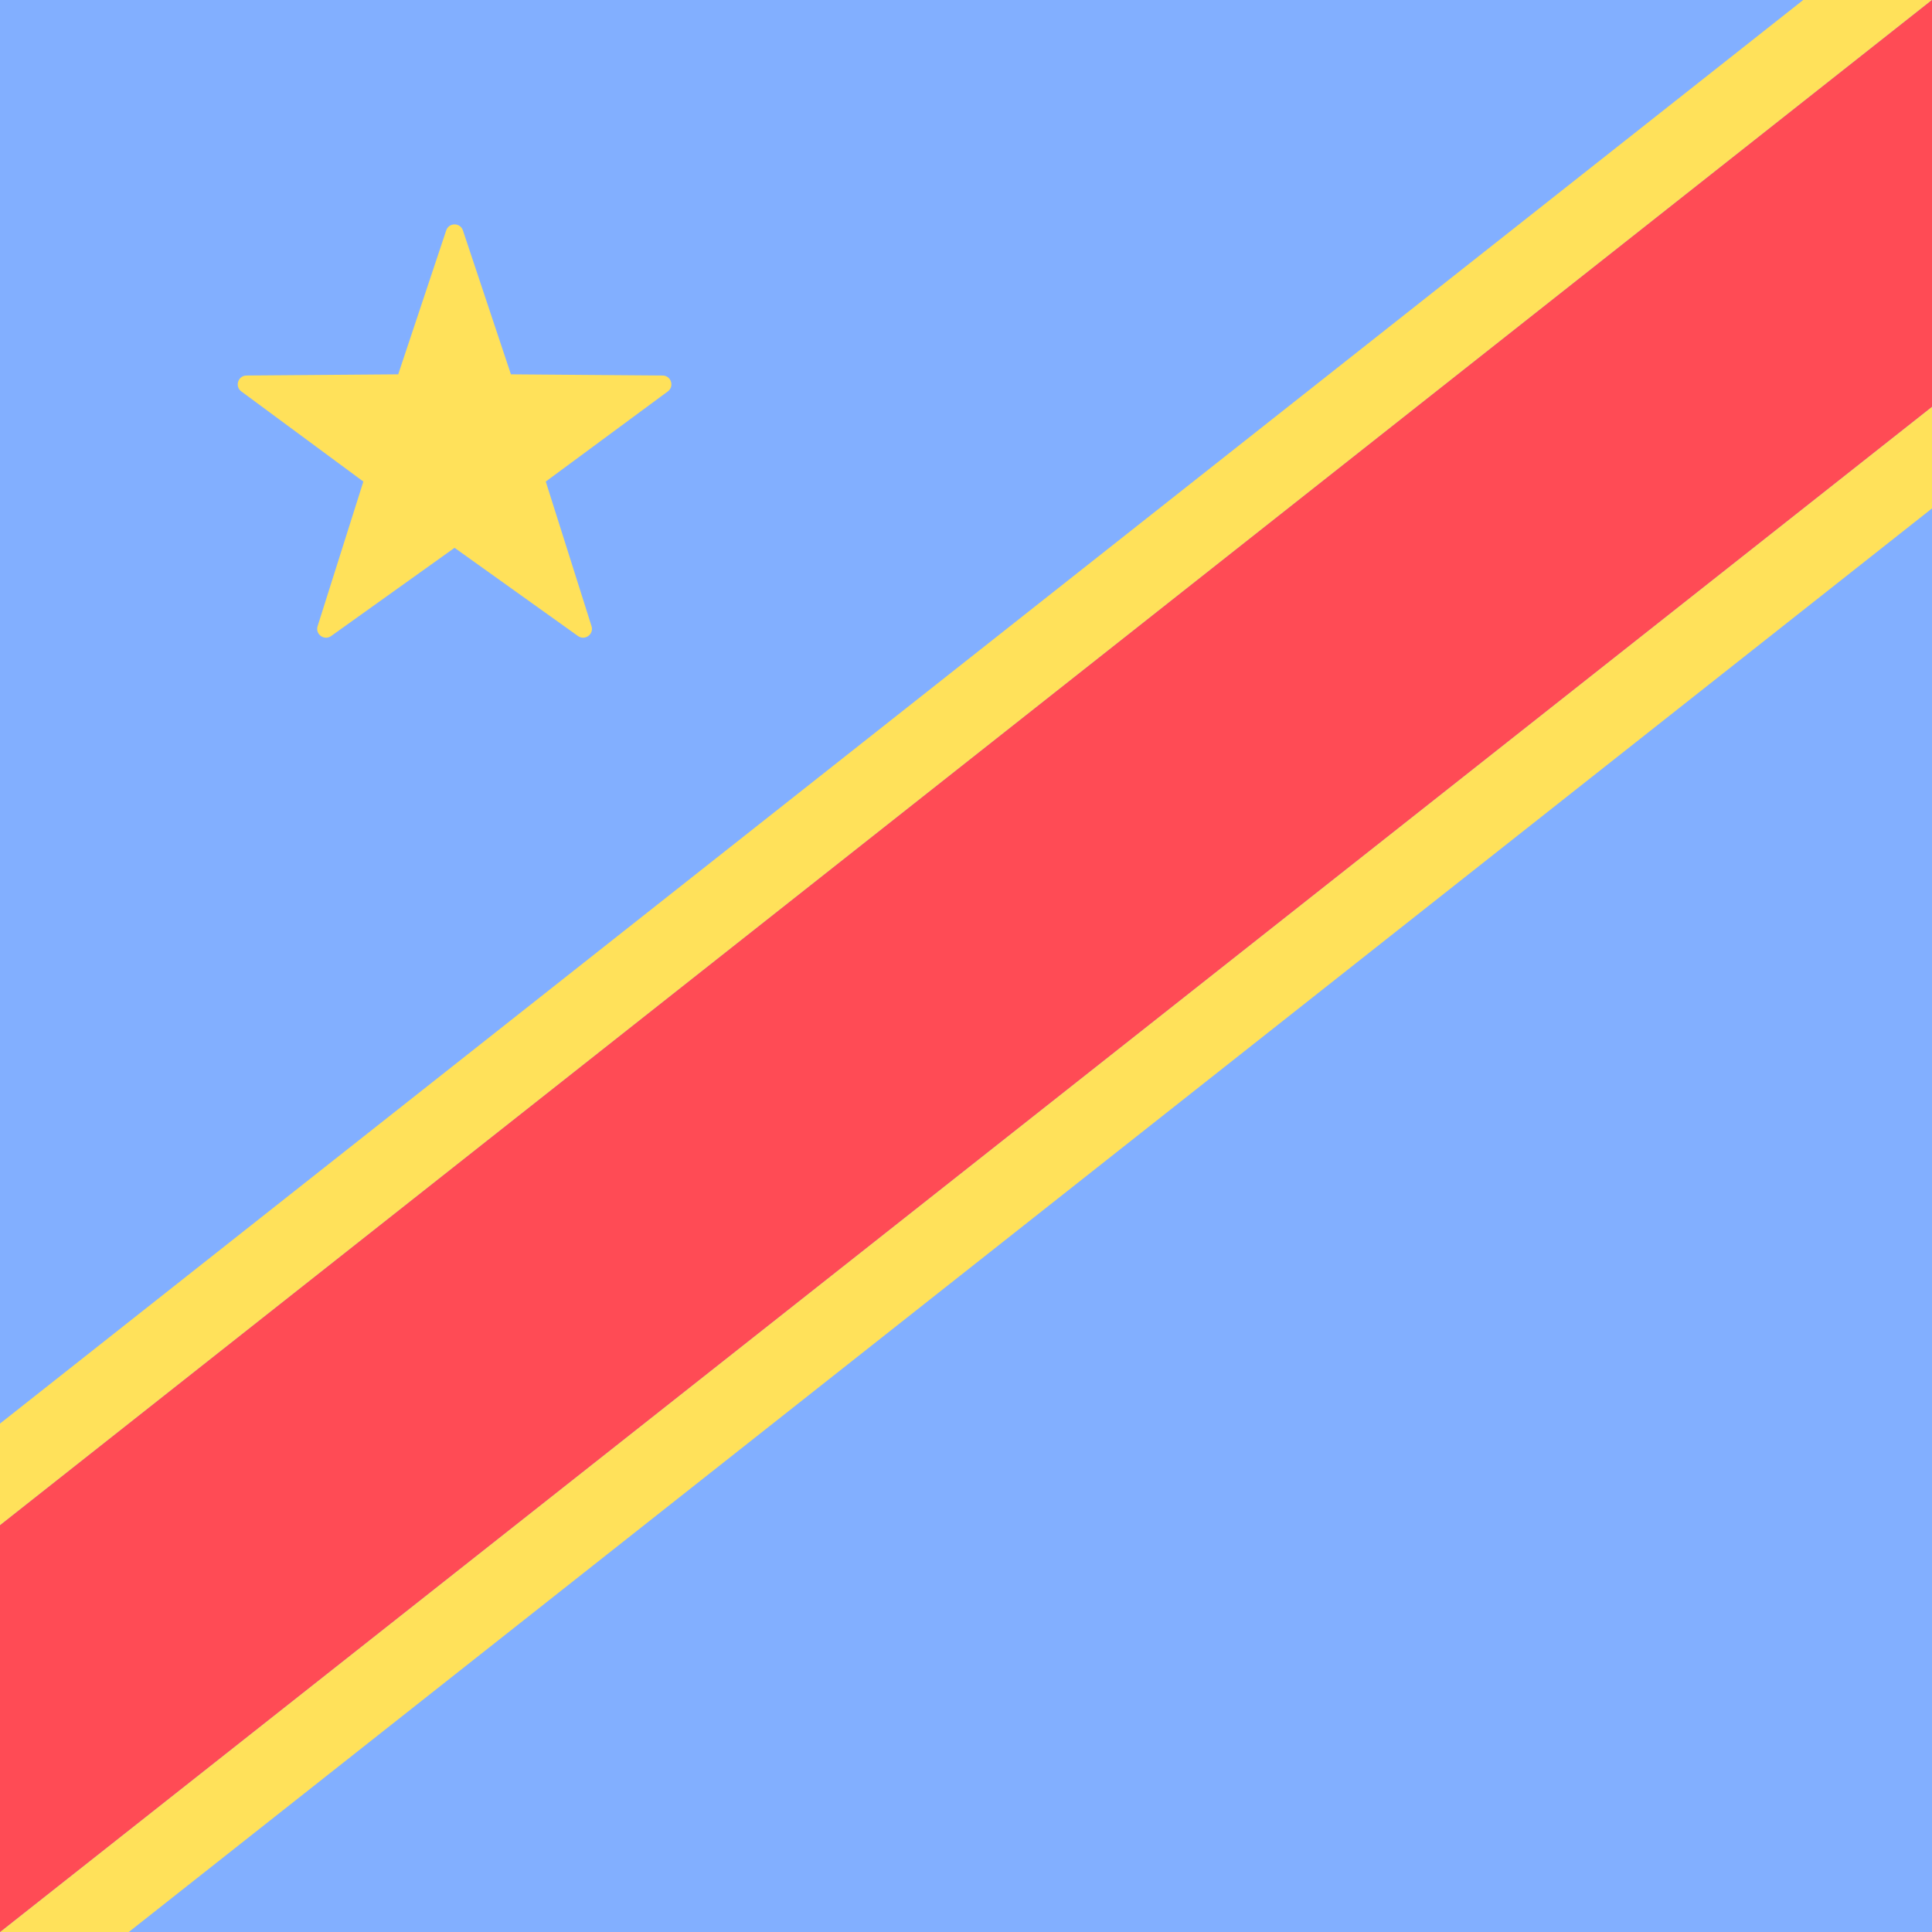
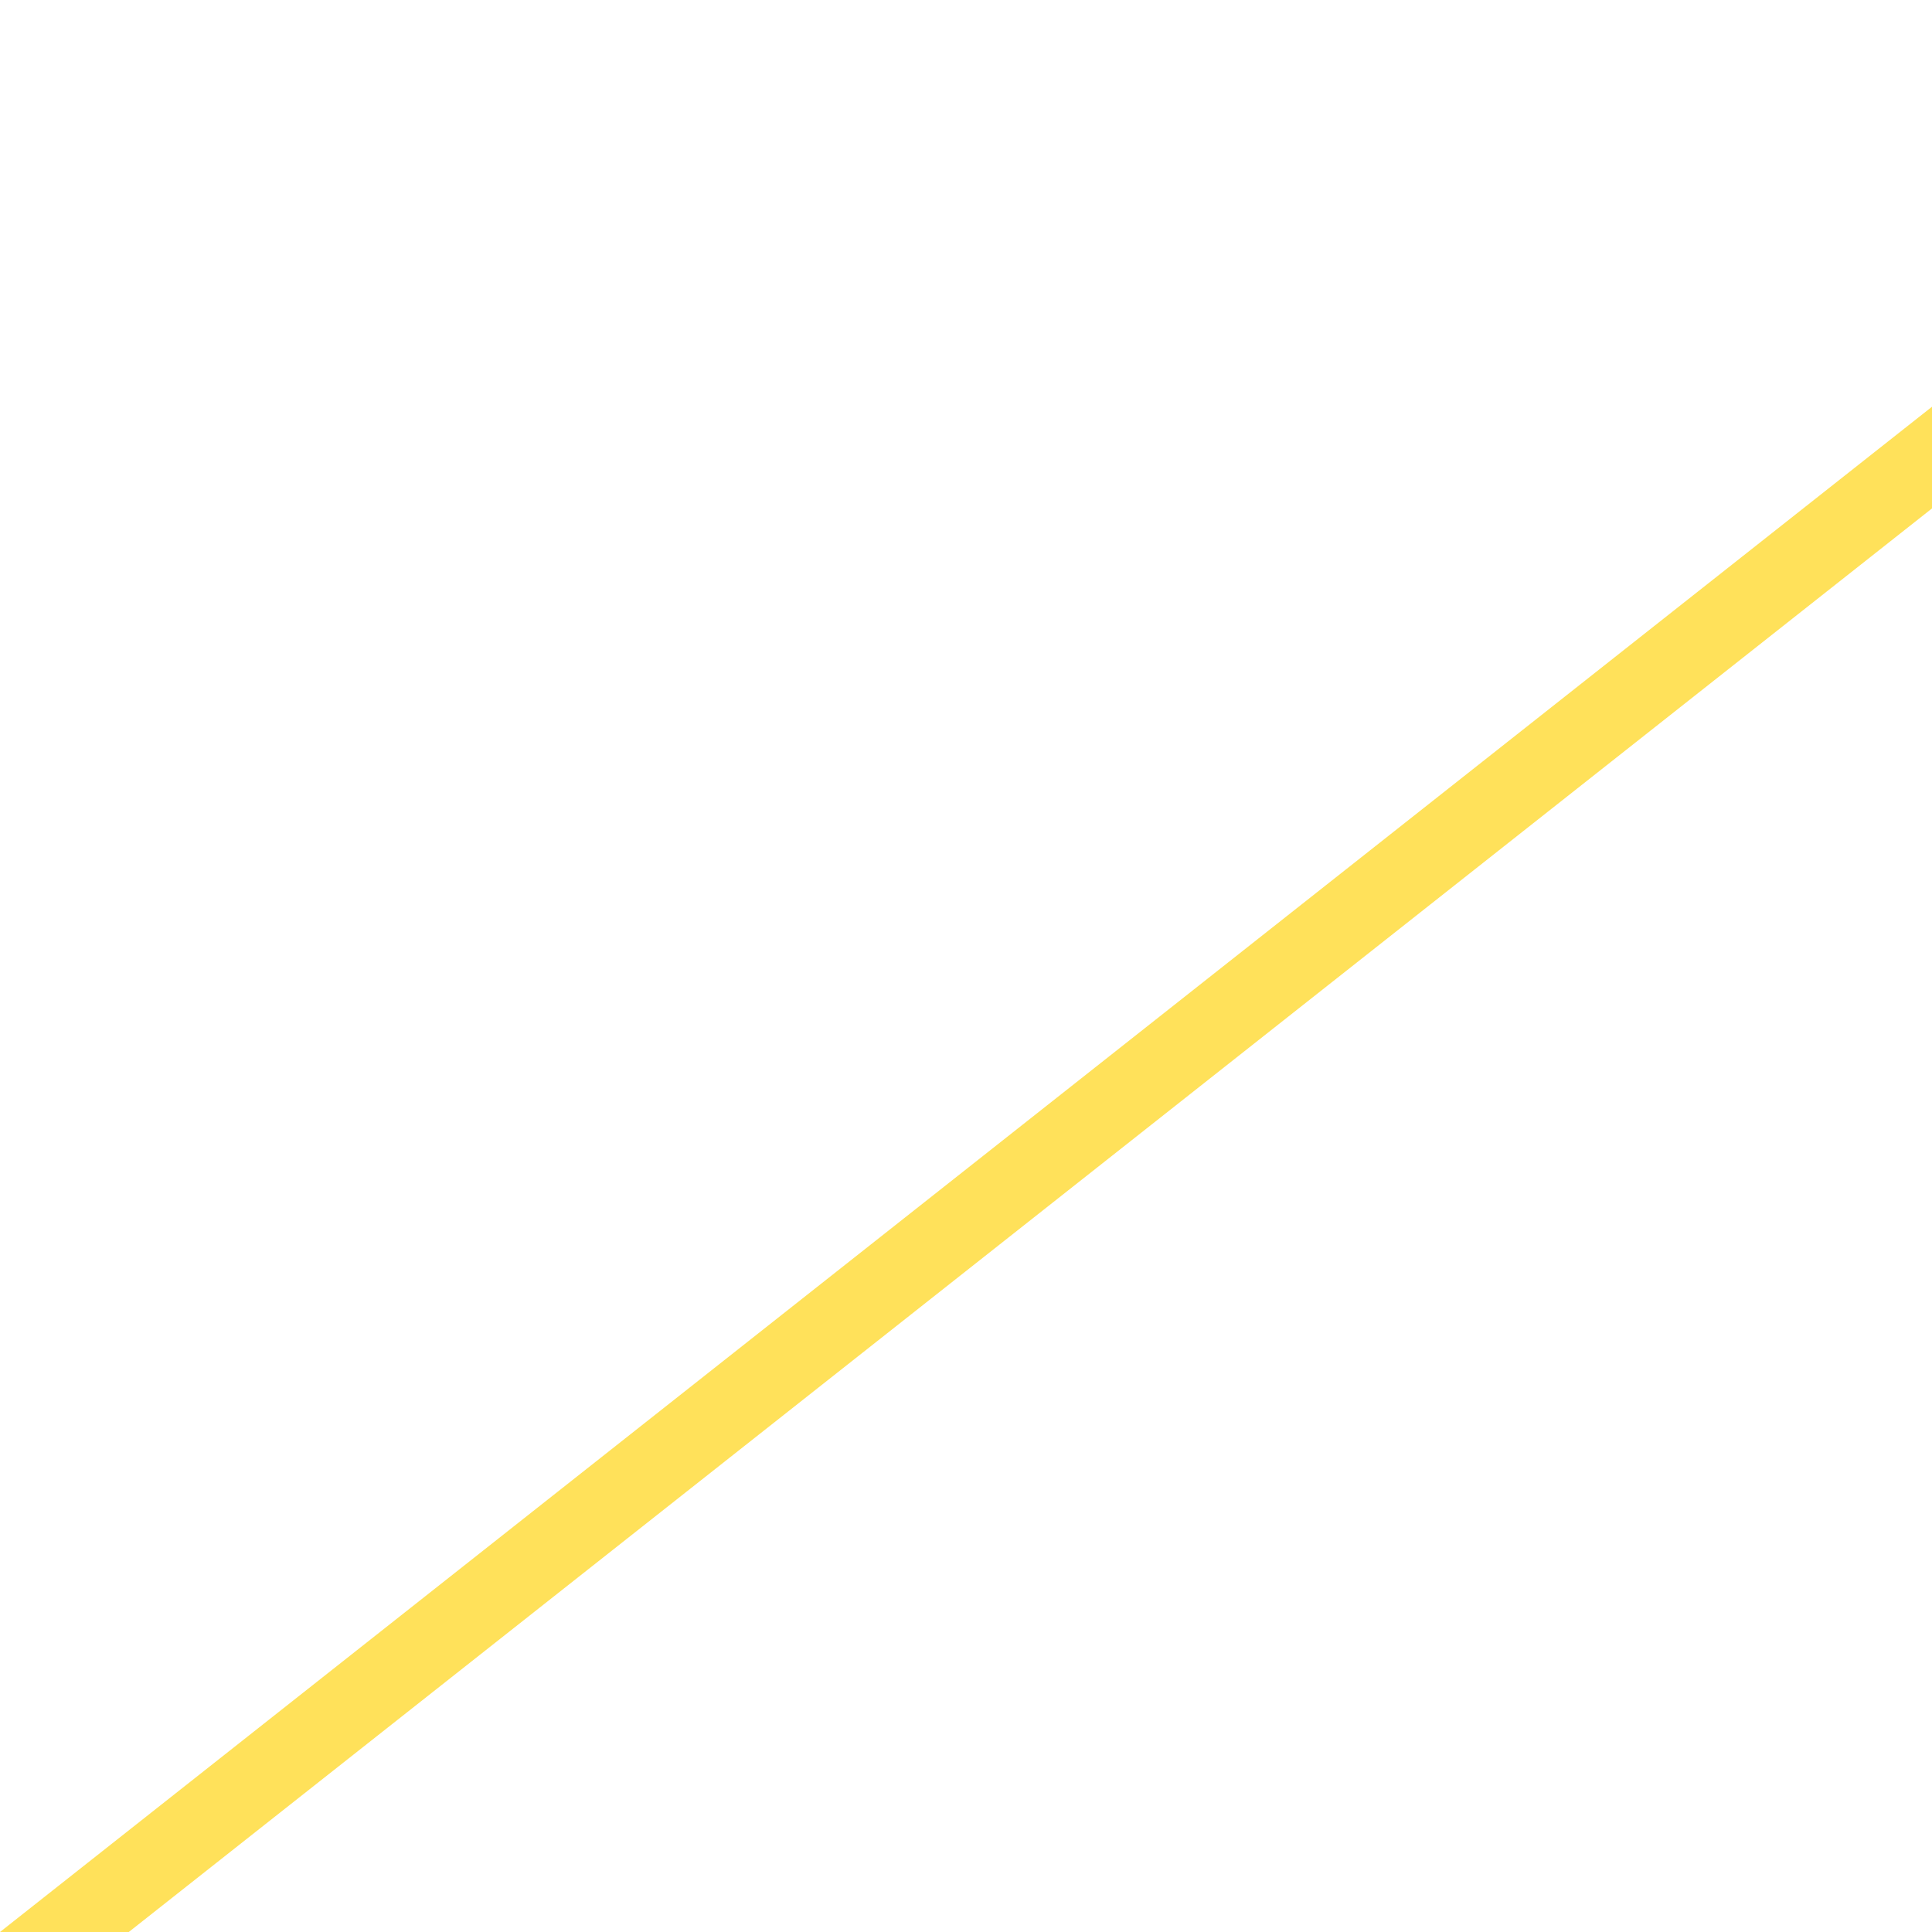
<svg xmlns="http://www.w3.org/2000/svg" viewBox="0 0 512 512">
-   <rect width="512" height="512" fill="#82afff" />
  <g fill="#ffe15a">
-     <polygon points="477.867,0 0,377.263 0,404.211 512,0" />
    <polygon points="34.133,512 512,134.737 512,107.789 0,512" />
  </g>
-   <polygon points="512,0 0,404.211 0,512 512,107.789" fill="#ff4b55" />
-   <path d="M122.682 61.068L135.4 99.203l40.199.312c2.248.017 3.18 2.886 1.372 4.221l-32.338 23.88 12.126 38.328c.678 2.143-1.762 3.916-3.591 2.609l-32.705-23.376-32.705 23.376c-1.829 1.307-4.269-.466-3.591-2.609l12.126-38.328-32.338-23.88c-1.808-1.335-.876-4.204 1.372-4.221l40.199-.312 12.719-38.135c.709-2.132 3.726-2.132 4.437 0z" fill="#ffe15a" />
</svg>